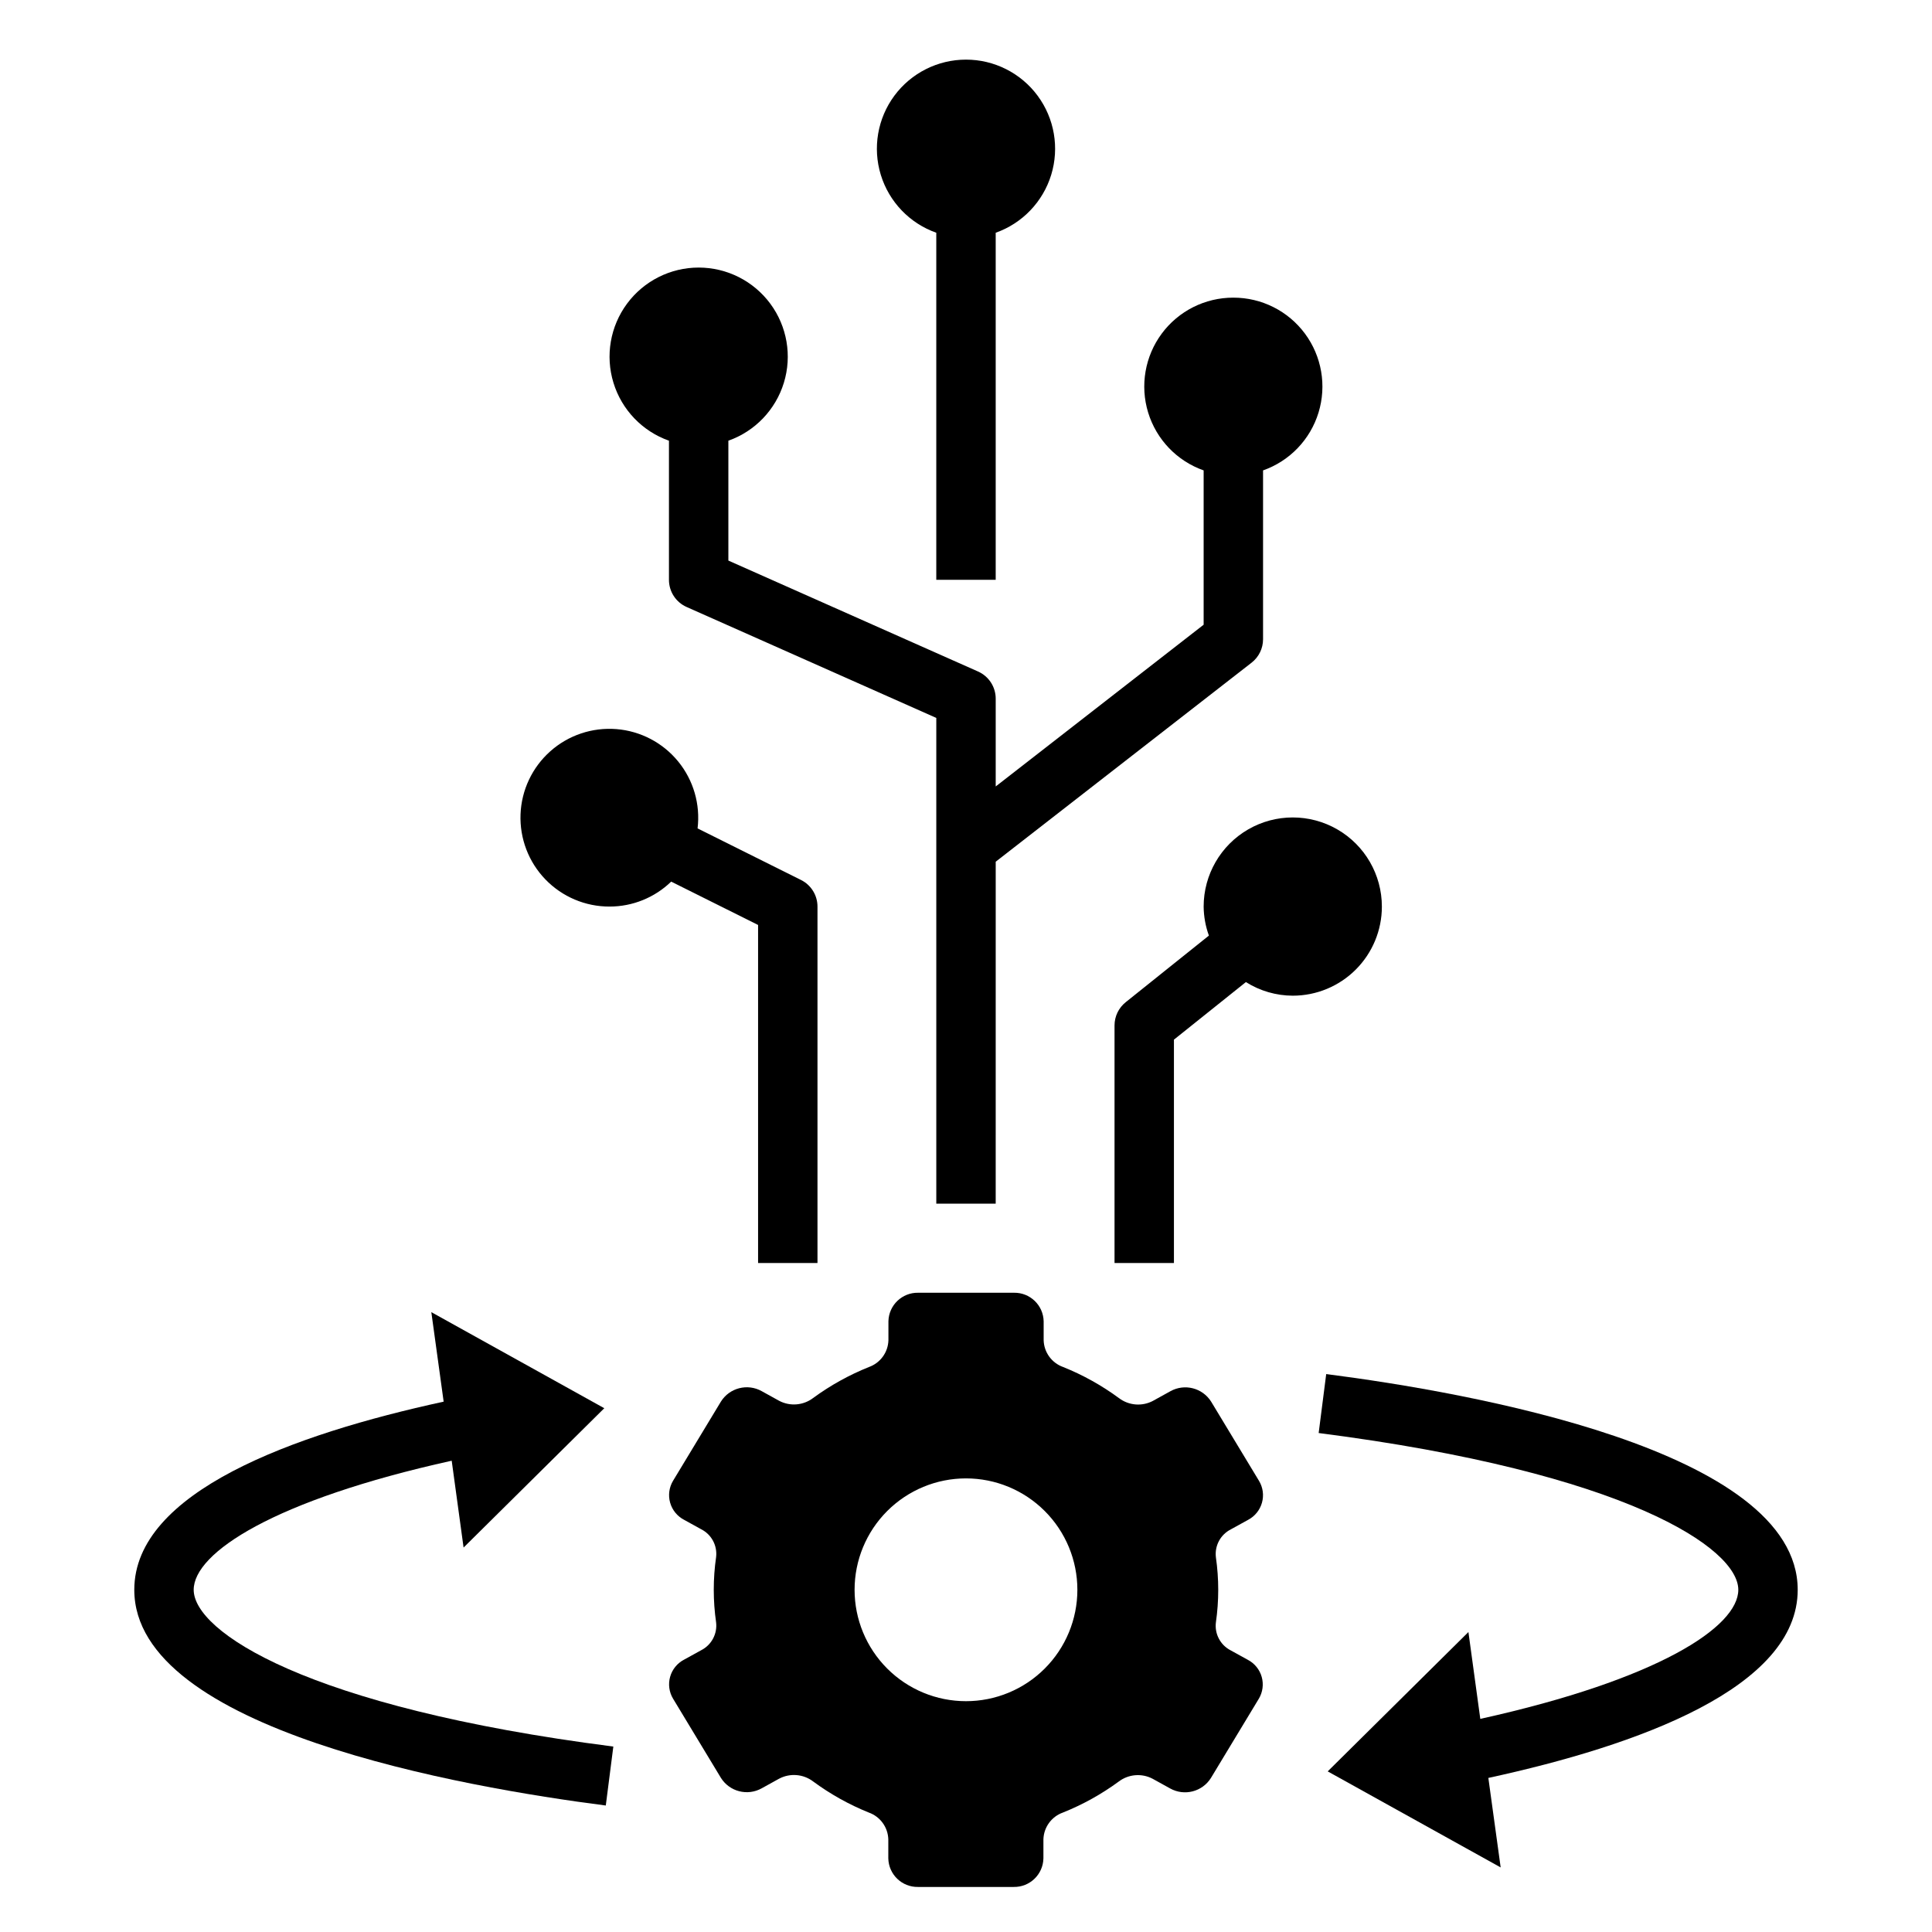
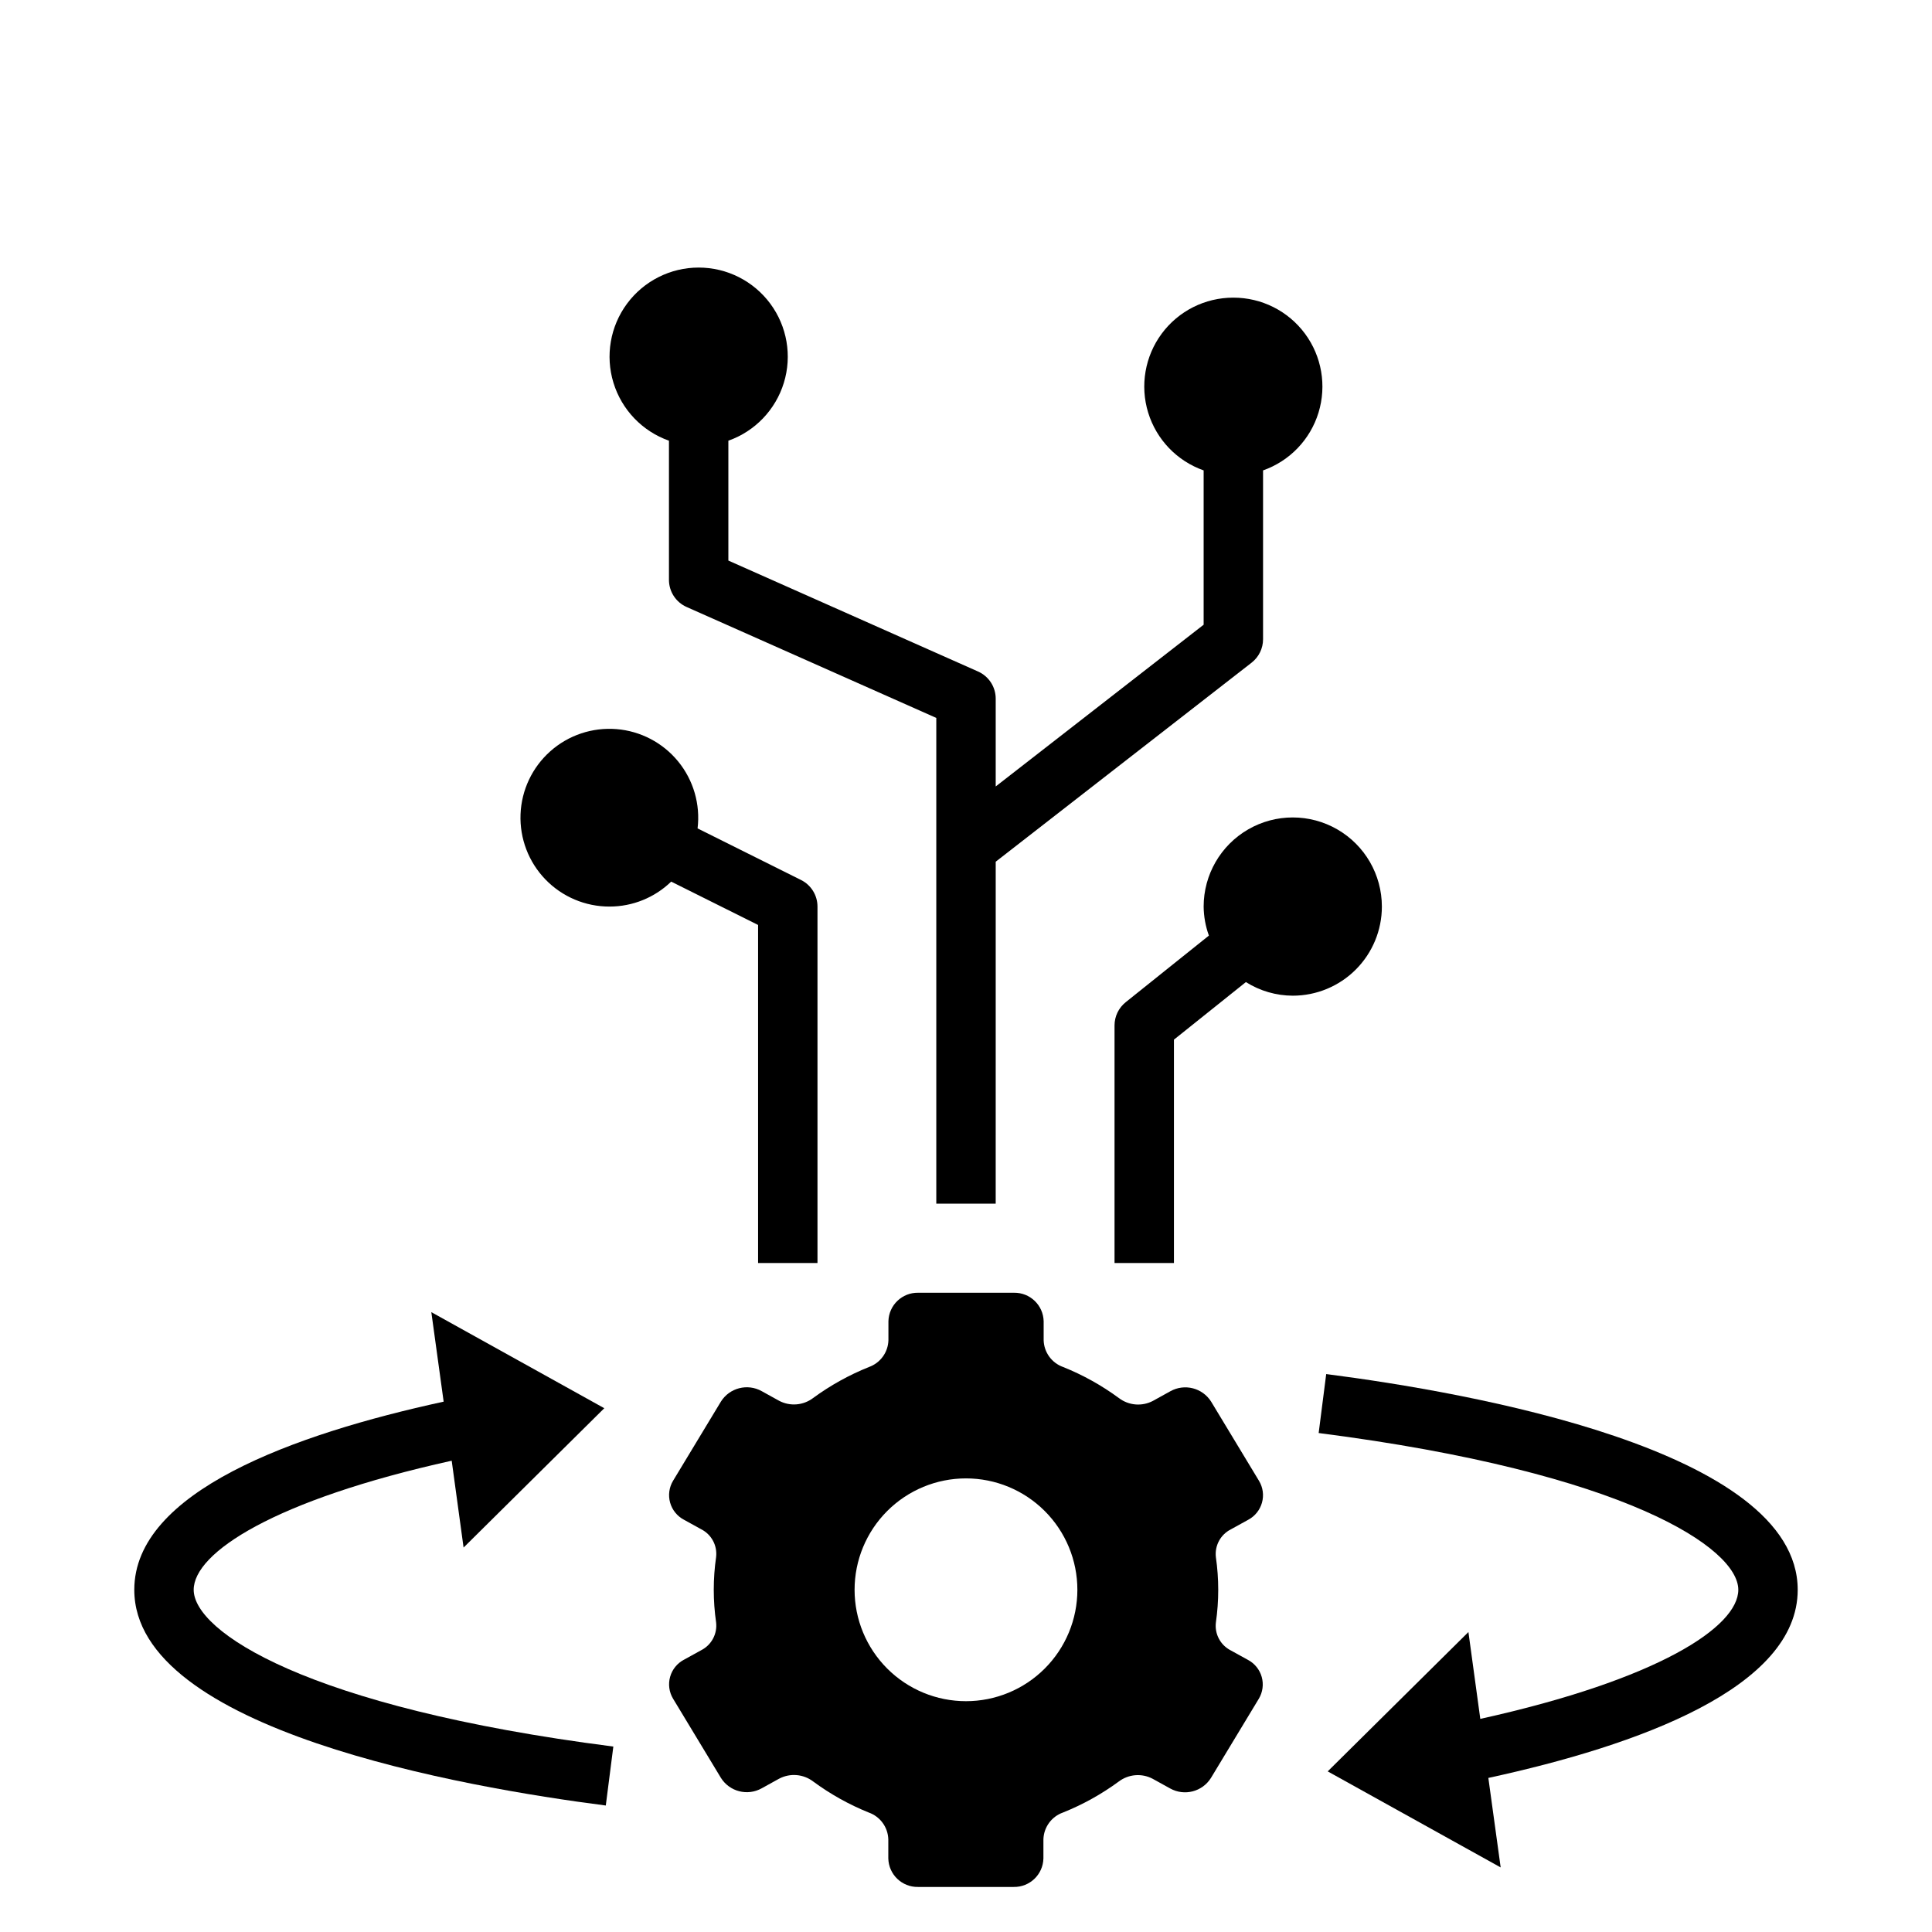
<svg xmlns="http://www.w3.org/2000/svg" fill="#000000" width="800px" height="800px" version="1.1" viewBox="144 144 512 512">
  <g>
-     <path d="m407.87 297.66v-91.98c7.059-2.496 12.516-8.191 14.711-15.352 2.191-7.16 0.855-14.938-3.598-20.957s-11.496-9.57-18.984-9.57-14.535 3.551-18.988 9.57-5.785 13.797-3.594 20.957c2.191 7.16 7.648 12.855 14.707 15.352v91.98z" />
    <path d="m470.85 222.88c-7.481-0.016-14.523 3.523-18.977 9.531-4.453 6.012-5.789 13.777-3.598 20.93 2.191 7.148 7.648 12.836 14.703 15.32v40.895l-55.105 42.863v-23.27c0-3.109-1.832-5.93-4.676-7.191l-66.172-29.402v-31.766c7.059-2.496 12.516-8.191 14.707-15.352 2.195-7.16 0.859-14.938-3.594-20.957s-11.496-9.574-18.988-9.574c-7.488 0-14.531 3.555-18.984 9.574-4.453 6.019-5.789 13.797-3.594 20.957 2.191 7.16 7.648 12.855 14.707 15.352v36.875c0 3.109 1.832 5.93 4.676 7.191l66.172 29.402v128.72h15.742l0.004-90.617 67.809-52.742c1.918-1.492 3.039-3.781 3.039-6.211v-44.746c7.055-2.484 12.512-8.172 14.699-15.32 2.191-7.152 0.855-14.918-3.598-20.93-4.453-6.008-11.496-9.547-18.973-9.531z" />
    <path d="m510.21 384.25c0-8.438-4.5-16.234-11.809-20.453-7.305-4.219-16.309-4.219-23.617 0-7.305 4.219-11.805 12.016-11.805 20.453 0.027 2.625 0.496 5.223 1.391 7.691l-22.043 17.648h0.004c-1.875 1.492-2.965 3.754-2.969 6.148v62.977h15.742v-59.199l19.074-15.258v0.004c3.719 2.344 8.02 3.594 12.414 3.606 6.266 0 12.27-2.488 16.699-6.918 4.43-4.43 6.918-10.434 6.918-16.699z" />
    <path d="m305.54 384.25c6.094 0 11.953-2.371 16.332-6.613l23.027 11.488v89.59h15.742v-94.465c0-2.984-1.688-5.715-4.359-7.043l-27.418-13.672v-0.004c0.77-6.367-1.086-12.773-5.148-17.742-4.059-4.965-9.969-8.059-16.359-8.57-6.394-0.508-12.723 1.609-17.516 5.871-4.797 4.258-7.648 10.289-7.894 16.699-0.246 6.41 2.129 12.641 6.582 17.258 4.453 4.617 10.598 7.219 17.012 7.203z" />
    <path d="m470.18 549.3 4.582-2.527c1.797-0.945 3.125-2.59 3.672-4.543s0.266-4.047-0.781-5.785l-12.684-20.988c-2.289-3.648-7.035-4.867-10.801-2.769l-4.629 2.559h0.004c-2.894 1.527-6.41 1.238-9.016-0.742-4.562-3.356-9.531-6.125-14.793-8.234-3.012-1.074-5.059-3.887-5.156-7.082v-5.039c-0.098-4.258-3.613-7.633-7.871-7.559h-25.395c-4.254-0.074-7.773 3.301-7.871 7.559v5.039c-0.098 3.195-2.144 6.008-5.156 7.082-5.258 2.106-10.227 4.863-14.793 8.211-2.606 1.98-6.121 2.269-9.012 0.742l-4.629-2.559c-3.766-2.098-8.512-0.879-10.801 2.769l-12.684 20.988c-1.043 1.738-1.328 3.832-0.781 5.785s1.875 3.598 3.672 4.543l4.582 2.527c2.723 1.387 4.293 4.324 3.934 7.359-0.828 5.742-0.828 11.574 0 17.316 0.355 3.035-1.215 5.973-3.934 7.363l-4.582 2.527v-0.004c-1.797 0.945-3.125 2.59-3.672 4.543-0.547 1.953-0.262 4.047 0.781 5.785l12.684 20.988c2.289 3.648 7.035 4.867 10.801 2.769l4.629-2.559v0.004c2.891-1.531 6.406-1.242 9.012 0.738 4.555 3.359 9.512 6.129 14.762 8.242 3.012 1.074 5.059 3.887 5.156 7.086v5.07-0.004c0.098 4.258 3.617 7.633 7.871 7.559h25.363c4.258 0.074 7.773-3.301 7.871-7.559v-5.066c0.098-3.199 2.144-6.012 5.156-7.086 5.258-2.102 10.227-4.863 14.793-8.211 2.606-1.98 6.121-2.269 9.012-0.738l4.629 2.559c3.766 2.094 8.512 0.875 10.801-2.773l12.684-20.988v0.004c1.043-1.742 1.328-3.836 0.781-5.789-0.547-1.953-1.875-3.598-3.672-4.539l-4.582-2.527c-2.703-1.402-4.258-4.336-3.894-7.363 0.828-5.742 0.828-11.574 0-17.316-0.355-3.043 1.223-5.984 3.957-7.367zm-70.184 45.531c-7.832 0-15.34-3.109-20.875-8.648-5.535-5.535-8.648-13.043-8.648-20.871 0-7.832 3.113-15.34 8.648-20.875s13.043-8.648 20.875-8.648c7.828 0 15.336 3.113 20.871 8.648 5.539 5.535 8.648 13.043 8.648 20.875 0 7.828-3.109 15.336-8.648 20.871-5.535 5.539-13.043 8.648-20.871 8.648z" />
    <path d="m620.41 565.31c0-37.141-87.379-52.34-124.95-57.168l-2 15.625c81.594 10.453 111.21 30.566 111.21 41.543 0 9.832-21.254 23.797-68.375 34.211l-3.148-23.012-37.289 36.926 45.836 25.453-3.266-23.719c39.703-8.621 81.984-23.883 81.984-49.859z" />
    <path d="m304.54 622.48 2-15.625c-81.594-10.453-111.21-30.566-111.21-41.539 0-9.832 21.293-23.797 68.375-34.211l3.148 23.012 37.289-36.926-45.836-25.457 3.266 23.719c-39.703 8.621-81.984 23.883-81.984 49.863 0 37.141 87.379 52.34 124.95 57.164z" />
  </g>
</svg>